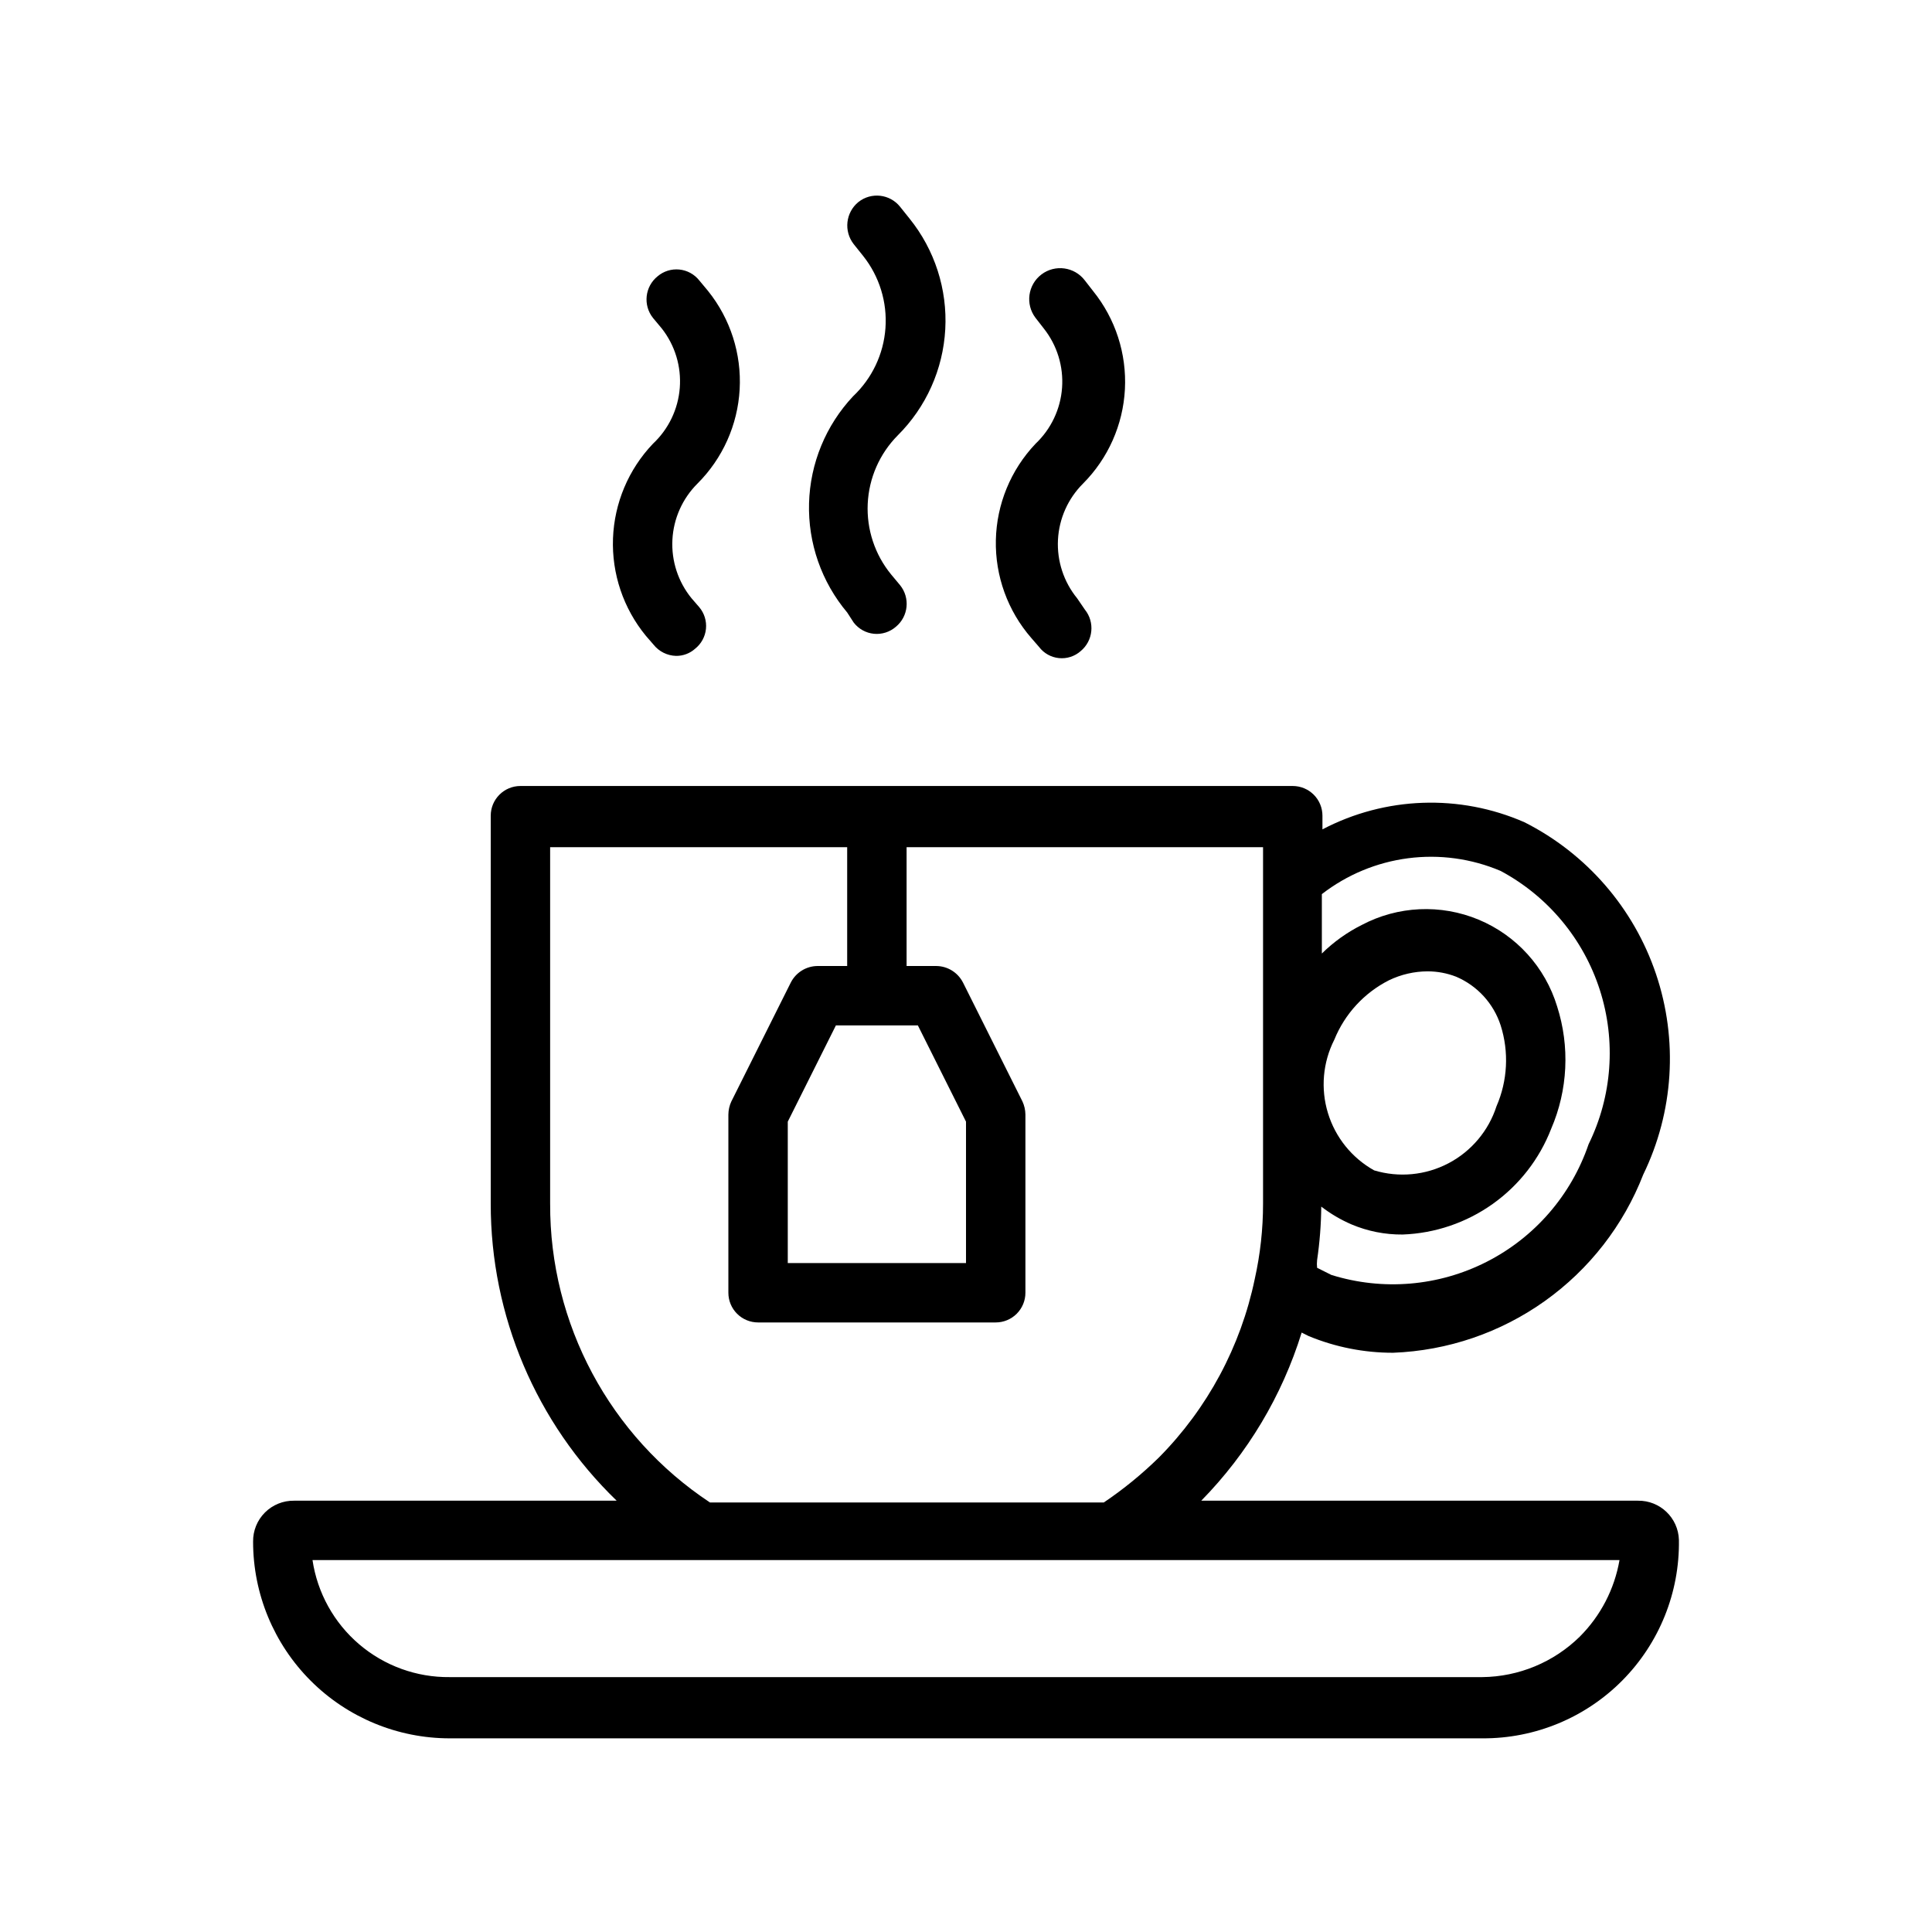
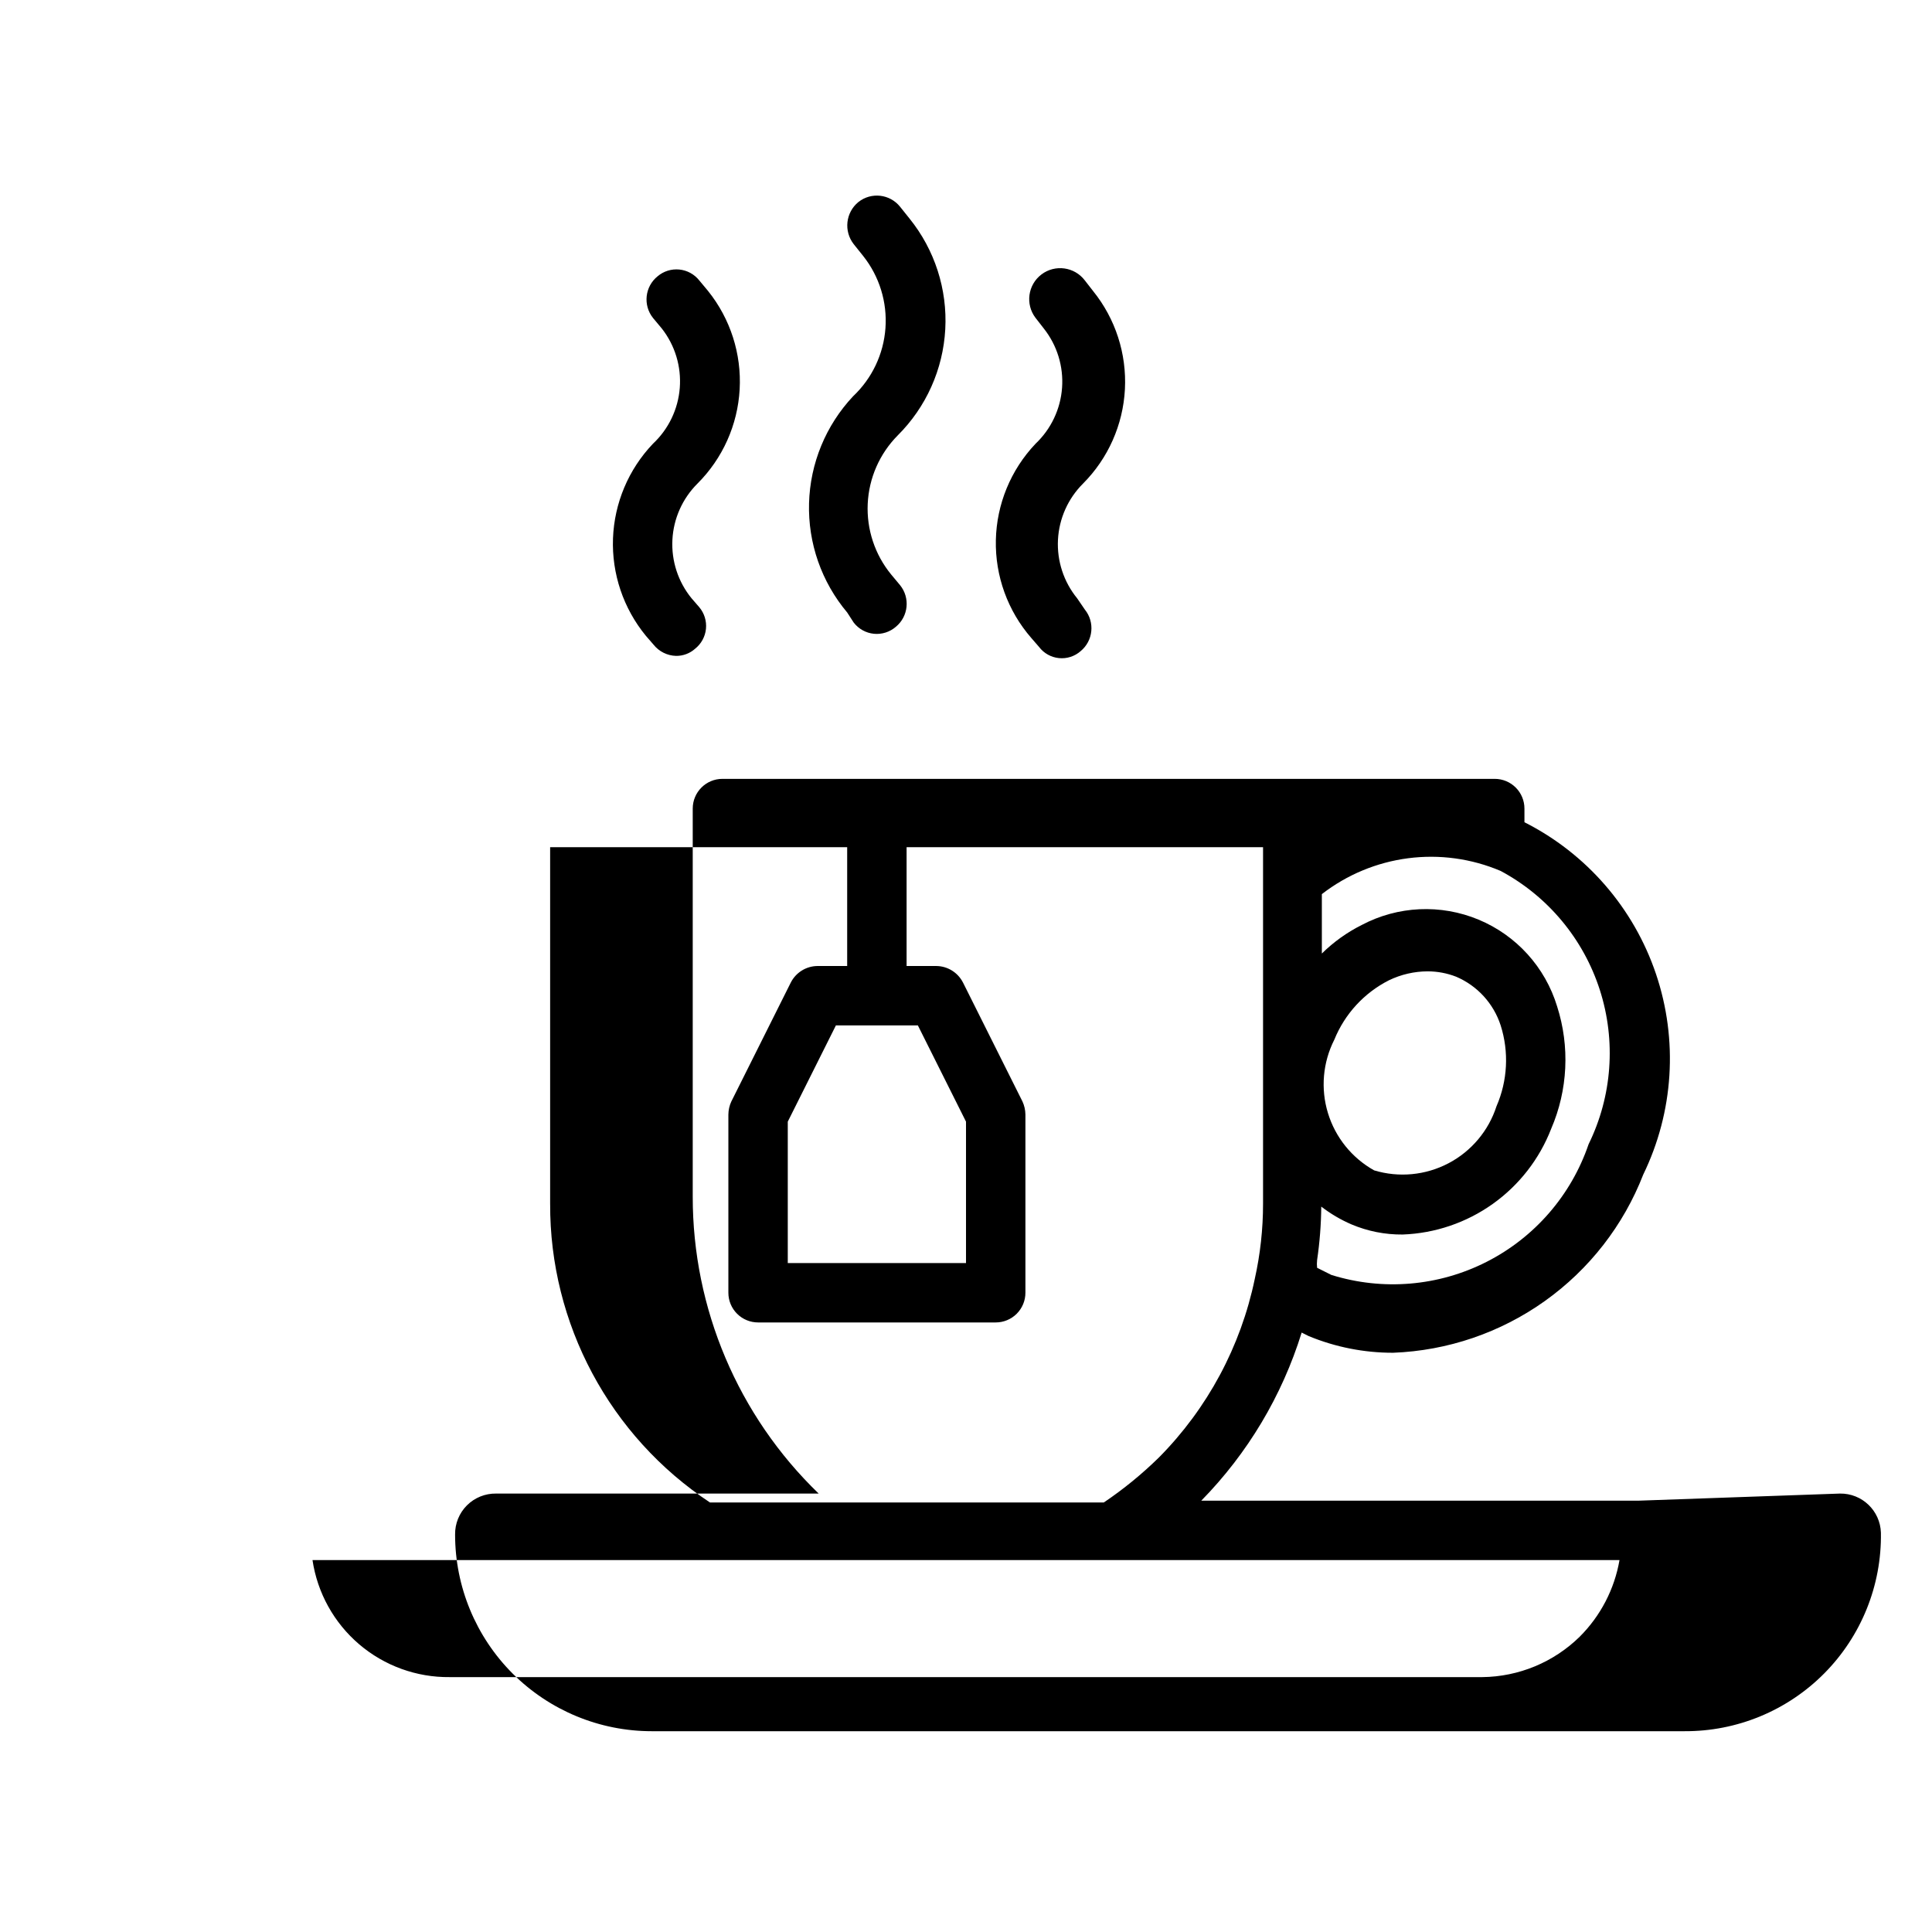
<svg xmlns="http://www.w3.org/2000/svg" fill="#000000" width="800px" height="800px" version="1.1" viewBox="144 144 512 512">
-   <path d="m578.06 541.7h-116.66 0.945c12.289-12.523 21.414-27.797 26.609-44.555l1.891 0.945-0.004-0.004c7.094 2.926 14.688 4.422 22.359 4.41 14.449-0.551 28.422-5.316 40.199-13.711 11.777-8.391 20.844-20.043 26.082-33.52 8.059-16.582 9.27-35.664 3.379-53.133s-18.414-31.918-34.867-40.23c-17.203-7.527-36.898-6.832-53.531 1.891v-3.621c0-2.09-0.828-4.094-2.305-5.566-1.477-1.477-3.477-2.309-5.566-2.309h-204.67c-4.348 0-7.871 3.527-7.871 7.875v102.81c-0.031 29.684 12.02 58.102 33.375 78.719h-85.488c-2.894-0.043-5.684 1.086-7.731 3.133s-3.176 4.836-3.133 7.731c0 13.82 5.488 27.074 15.262 36.848 9.773 9.773 23.031 15.266 36.852 15.266h273.63c13.93 0.086 27.309-5.441 37.113-15.336 9.805-9.895 15.215-23.32 15-37.25-0.172-5.852-5.008-10.48-10.863-10.391zm-36.367-166.89c12.508 6.703 21.922 18 26.27 31.508 4.348 13.508 3.281 28.176-2.969 40.914-4.606 13.52-14.309 24.707-27.043 31.176-12.734 6.473-27.492 7.715-41.129 3.461l-3.777-1.891c-0.078-0.68-0.078-1.363 0-2.047 0.691-4.691 1.059-9.426 1.102-14.168 2.469 1.906 5.164 3.492 8.027 4.723 4.285 1.809 8.895 2.719 13.543 2.676 8.582-0.312 16.883-3.133 23.879-8.113s12.375-11.902 15.48-19.91c4.422-10.266 4.984-21.785 1.574-32.434-3.16-10.387-10.793-18.82-20.816-22.992-10.023-4.172-21.383-3.652-30.98 1.426-3.891 1.953-7.449 4.5-10.551 7.555v-15.742c6.641-5.144 14.531-8.426 22.863-9.508 8.328-1.078 16.797 0.082 24.527 3.367zm-44.082 44.711c2.769-6.82 7.914-12.414 14.484-15.742 3.191-1.539 6.688-2.348 10.23-2.363 2.586 0 5.148 0.48 7.559 1.418 5.621 2.391 9.926 7.102 11.809 12.91 2.231 7.035 1.84 14.645-1.102 21.414-2.102 6.516-6.676 11.949-12.742 15.129-6.066 3.18-13.137 3.852-19.691 1.871-5.891-3.293-10.277-8.738-12.242-15.195-1.969-6.453-1.359-13.422 1.695-19.441zm-207.82 43.457v-94.465h78.719v31.488h-7.871c-2.996 0.027-5.731 1.73-7.082 4.406l-15.742 31.488h-0.004c-0.504 1.086-0.77 2.266-0.785 3.465v47.23c0 2.09 0.828 4.09 2.305 5.566s3.477 2.305 5.566 2.305h62.977c2.086 0 4.09-0.828 5.566-2.305s2.305-3.477 2.305-5.566v-47.23c-0.016-1.199-0.285-2.379-0.785-3.465l-15.742-31.488h-0.004c-1.352-2.676-4.086-4.379-7.086-4.406h-7.871v-31.488h94.465v94.465c0.004 6.723-0.738 13.43-2.203 19.992-3.711 17.863-12.516 34.266-25.348 47.234-4.508 4.426-9.406 8.43-14.645 11.965h-104.38c-26.562-17.57-42.484-47.344-42.352-79.191zm97.457-47.23 12.754 25.5v37.473h-47.234v-37.473l12.754-25.504zm175.39 162c-6.902 6.766-16.152 10.602-25.82 10.703h-273.63c-8.785 0.098-17.309-2.992-23.996-8.691-6.684-5.703-11.082-13.633-12.375-22.324h346.37c-1.332 7.699-5.019 14.793-10.551 20.312zm-192.55-328.74c5.016-4.734 8.074-11.176 8.566-18.055 0.496-6.879-1.605-13.695-5.891-19.102l-2.519-3.148c-2.695-3.445-2.137-8.418 1.258-11.176 3.398-2.68 8.32-2.117 11.023 1.258l2.519 3.148c6.672 8.273 10.043 18.727 9.461 29.34-0.582 10.613-5.074 20.633-12.609 28.125-4.793 4.844-7.621 11.285-7.941 18.09-0.32 6.805 1.891 13.484 6.207 18.754l2.363 2.832c2.715 3.356 2.223 8.273-1.102 11.023-1.605 1.395-3.711 2.07-5.828 1.863-2.117-0.211-4.051-1.285-5.352-2.969l-1.73-2.676c-6.805-8.086-10.402-18.391-10.109-28.953 0.289-10.562 4.445-20.652 11.684-28.355zm-53.059 12.594v0.004c4.141-3.875 6.684-9.16 7.121-14.812 0.438-5.656-1.262-11.27-4.758-15.73l-2.363-2.832v-0.004c-2.68-3.394-2.117-8.316 1.258-11.02 1.598-1.348 3.668-1.988 5.746-1.781 2.074 0.207 3.981 1.246 5.277 2.883l2.363 2.832h-0.004c5.898 7.359 8.871 16.637 8.348 26.051-0.523 9.414-4.504 18.301-11.18 24.961-3.984 3.969-6.352 9.273-6.641 14.891-0.293 5.613 1.512 11.137 5.066 15.496l2.047 2.363c1.344 1.594 1.988 3.664 1.781 5.742-0.207 2.078-1.25 3.981-2.883 5.277-1.383 1.238-3.184 1.914-5.039 1.891-2.34-0.059-4.531-1.156-5.984-2.992l-2.047-2.363c-5.941-7.246-9.031-16.418-8.684-25.785 0.352-9.363 4.109-18.281 10.574-25.066zm101.39 0v0.004c4.121-3.894 6.633-9.191 7.039-14.844 0.41-5.656-1.316-11.254-4.832-15.699l-2.203-2.832-0.004-0.004c-2.738-3.609-2.031-8.754 1.574-11.492 3.609-2.738 8.754-2.035 11.496 1.574l2.203 2.832c5.918 7.34 8.914 16.605 8.422 26.02-0.496 9.414-4.445 18.312-11.098 24.992-3.984 3.969-6.352 9.273-6.644 14.891-0.289 5.613 1.516 11.137 5.07 15.496l2.047 2.992c2.715 3.356 2.223 8.27-1.105 11.02-1.574 1.391-3.656 2.062-5.75 1.852-2.09-0.207-4-1.277-5.269-2.953l-2.047-2.363c-6.258-7.176-9.609-16.434-9.406-25.953s3.949-18.625 10.508-25.527z" />
+   <path d="m578.06 541.7h-116.66 0.945c12.289-12.523 21.414-27.797 26.609-44.555l1.891 0.945-0.004-0.004c7.094 2.926 14.688 4.422 22.359 4.41 14.449-0.551 28.422-5.316 40.199-13.711 11.777-8.391 20.844-20.043 26.082-33.52 8.059-16.582 9.27-35.664 3.379-53.133s-18.414-31.918-34.867-40.23v-3.621c0-2.09-0.828-4.094-2.305-5.566-1.477-1.477-3.477-2.309-5.566-2.309h-204.67c-4.348 0-7.871 3.527-7.871 7.875v102.81c-0.031 29.684 12.02 58.102 33.375 78.719h-85.488c-2.894-0.043-5.684 1.086-7.731 3.133s-3.176 4.836-3.133 7.731c0 13.82 5.488 27.074 15.262 36.848 9.773 9.773 23.031 15.266 36.852 15.266h273.63c13.93 0.086 27.309-5.441 37.113-15.336 9.805-9.895 15.215-23.32 15-37.25-0.172-5.852-5.008-10.48-10.863-10.391zm-36.367-166.89c12.508 6.703 21.922 18 26.27 31.508 4.348 13.508 3.281 28.176-2.969 40.914-4.606 13.52-14.309 24.707-27.043 31.176-12.734 6.473-27.492 7.715-41.129 3.461l-3.777-1.891c-0.078-0.68-0.078-1.363 0-2.047 0.691-4.691 1.059-9.426 1.102-14.168 2.469 1.906 5.164 3.492 8.027 4.723 4.285 1.809 8.895 2.719 13.543 2.676 8.582-0.312 16.883-3.133 23.879-8.113s12.375-11.902 15.48-19.91c4.422-10.266 4.984-21.785 1.574-32.434-3.16-10.387-10.793-18.82-20.816-22.992-10.023-4.172-21.383-3.652-30.98 1.426-3.891 1.953-7.449 4.5-10.551 7.555v-15.742c6.641-5.144 14.531-8.426 22.863-9.508 8.328-1.078 16.797 0.082 24.527 3.367zm-44.082 44.711c2.769-6.82 7.914-12.414 14.484-15.742 3.191-1.539 6.688-2.348 10.23-2.363 2.586 0 5.148 0.48 7.559 1.418 5.621 2.391 9.926 7.102 11.809 12.91 2.231 7.035 1.84 14.645-1.102 21.414-2.102 6.516-6.676 11.949-12.742 15.129-6.066 3.18-13.137 3.852-19.691 1.871-5.891-3.293-10.277-8.738-12.242-15.195-1.969-6.453-1.359-13.422 1.695-19.441zm-207.82 43.457v-94.465h78.719v31.488h-7.871c-2.996 0.027-5.731 1.73-7.082 4.406l-15.742 31.488h-0.004c-0.504 1.086-0.77 2.266-0.785 3.465v47.23c0 2.09 0.828 4.09 2.305 5.566s3.477 2.305 5.566 2.305h62.977c2.086 0 4.09-0.828 5.566-2.305s2.305-3.477 2.305-5.566v-47.23c-0.016-1.199-0.285-2.379-0.785-3.465l-15.742-31.488h-0.004c-1.352-2.676-4.086-4.379-7.086-4.406h-7.871v-31.488h94.465v94.465c0.004 6.723-0.738 13.43-2.203 19.992-3.711 17.863-12.516 34.266-25.348 47.234-4.508 4.426-9.406 8.43-14.645 11.965h-104.38c-26.562-17.57-42.484-47.344-42.352-79.191zm97.457-47.23 12.754 25.5v37.473h-47.234v-37.473l12.754-25.504zm175.39 162c-6.902 6.766-16.152 10.602-25.82 10.703h-273.63c-8.785 0.098-17.309-2.992-23.996-8.691-6.684-5.703-11.082-13.633-12.375-22.324h346.37c-1.332 7.699-5.019 14.793-10.551 20.312zm-192.55-328.74c5.016-4.734 8.074-11.176 8.566-18.055 0.496-6.879-1.605-13.695-5.891-19.102l-2.519-3.148c-2.695-3.445-2.137-8.418 1.258-11.176 3.398-2.68 8.32-2.117 11.023 1.258l2.519 3.148c6.672 8.273 10.043 18.727 9.461 29.34-0.582 10.613-5.074 20.633-12.609 28.125-4.793 4.844-7.621 11.285-7.941 18.09-0.32 6.805 1.891 13.484 6.207 18.754l2.363 2.832c2.715 3.356 2.223 8.273-1.102 11.023-1.605 1.395-3.711 2.07-5.828 1.863-2.117-0.211-4.051-1.285-5.352-2.969l-1.73-2.676c-6.805-8.086-10.402-18.391-10.109-28.953 0.289-10.562 4.445-20.652 11.684-28.355zm-53.059 12.594v0.004c4.141-3.875 6.684-9.16 7.121-14.812 0.438-5.656-1.262-11.27-4.758-15.73l-2.363-2.832v-0.004c-2.68-3.394-2.117-8.316 1.258-11.02 1.598-1.348 3.668-1.988 5.746-1.781 2.074 0.207 3.981 1.246 5.277 2.883l2.363 2.832h-0.004c5.898 7.359 8.871 16.637 8.348 26.051-0.523 9.414-4.504 18.301-11.18 24.961-3.984 3.969-6.352 9.273-6.641 14.891-0.293 5.613 1.512 11.137 5.066 15.496l2.047 2.363c1.344 1.594 1.988 3.664 1.781 5.742-0.207 2.078-1.25 3.981-2.883 5.277-1.383 1.238-3.184 1.914-5.039 1.891-2.34-0.059-4.531-1.156-5.984-2.992l-2.047-2.363c-5.941-7.246-9.031-16.418-8.684-25.785 0.352-9.363 4.109-18.281 10.574-25.066zm101.39 0v0.004c4.121-3.894 6.633-9.191 7.039-14.844 0.41-5.656-1.316-11.254-4.832-15.699l-2.203-2.832-0.004-0.004c-2.738-3.609-2.031-8.754 1.574-11.492 3.609-2.738 8.754-2.035 11.496 1.574l2.203 2.832c5.918 7.34 8.914 16.605 8.422 26.02-0.496 9.414-4.445 18.312-11.098 24.992-3.984 3.969-6.352 9.273-6.644 14.891-0.289 5.613 1.516 11.137 5.07 15.496l2.047 2.992c2.715 3.356 2.223 8.27-1.105 11.02-1.574 1.391-3.656 2.062-5.75 1.852-2.09-0.207-4-1.277-5.269-2.953l-2.047-2.363c-6.258-7.176-9.609-16.434-9.406-25.953s3.949-18.625 10.508-25.527z" />
</svg>